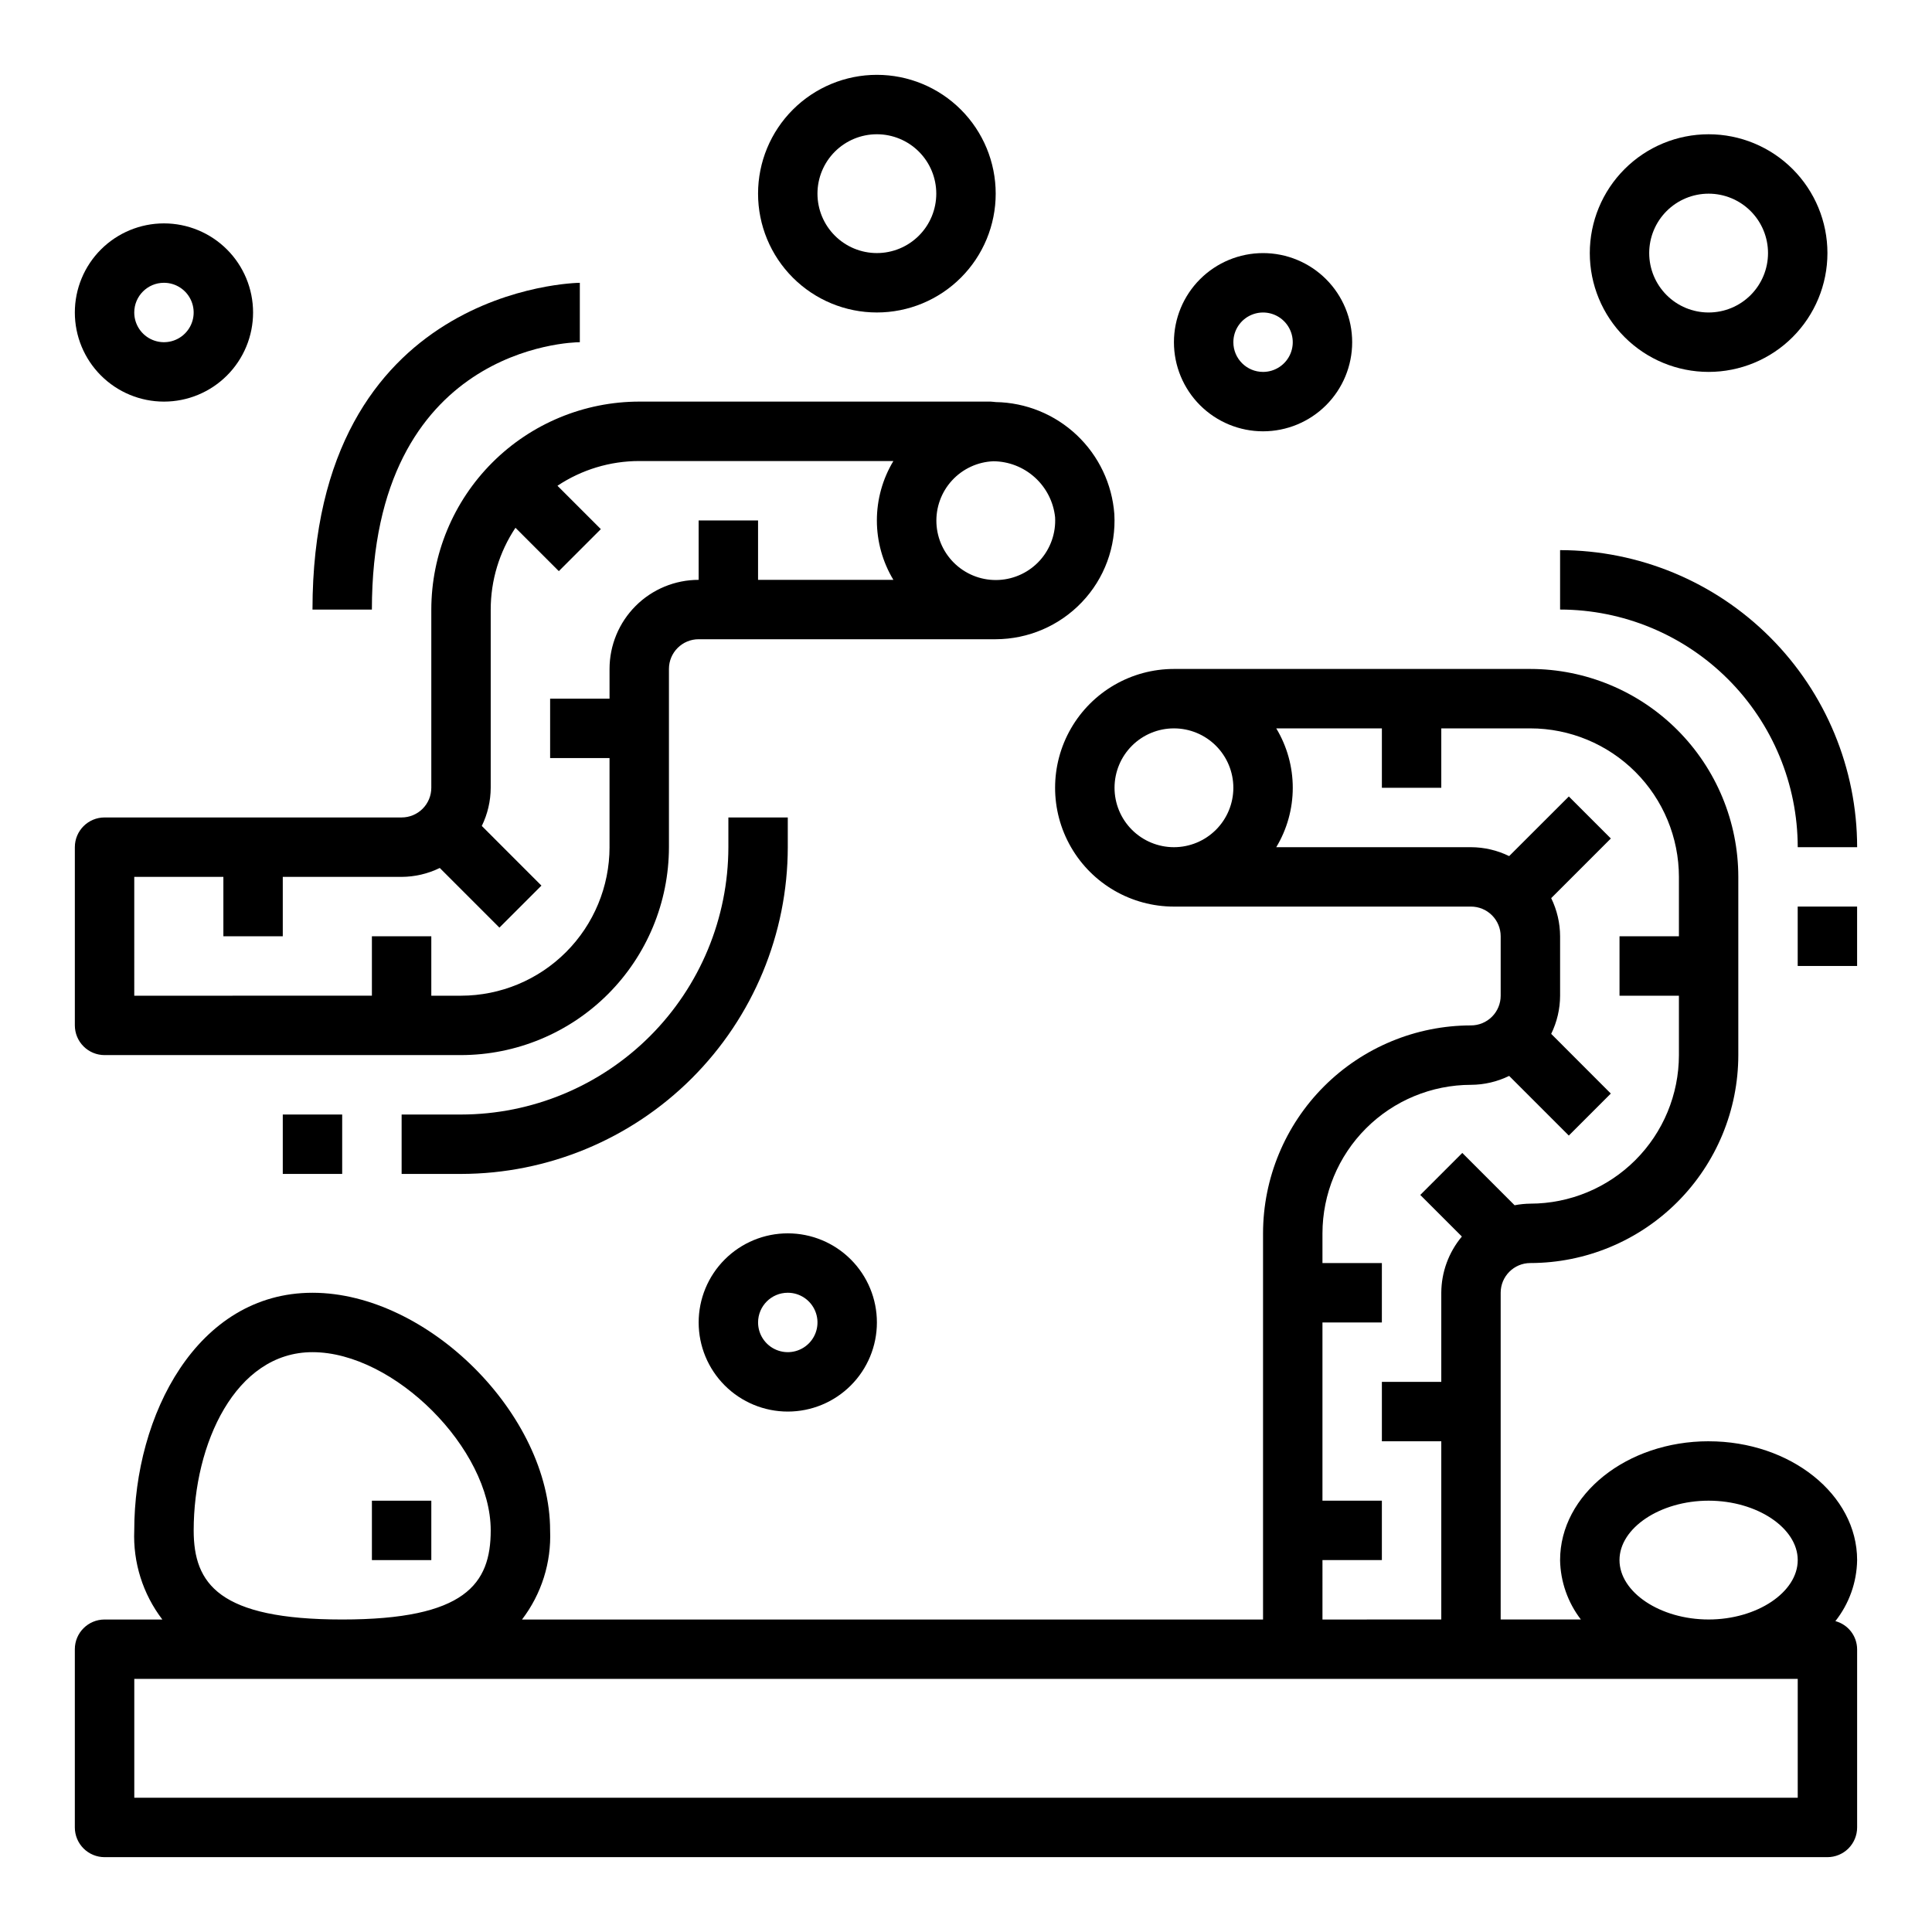
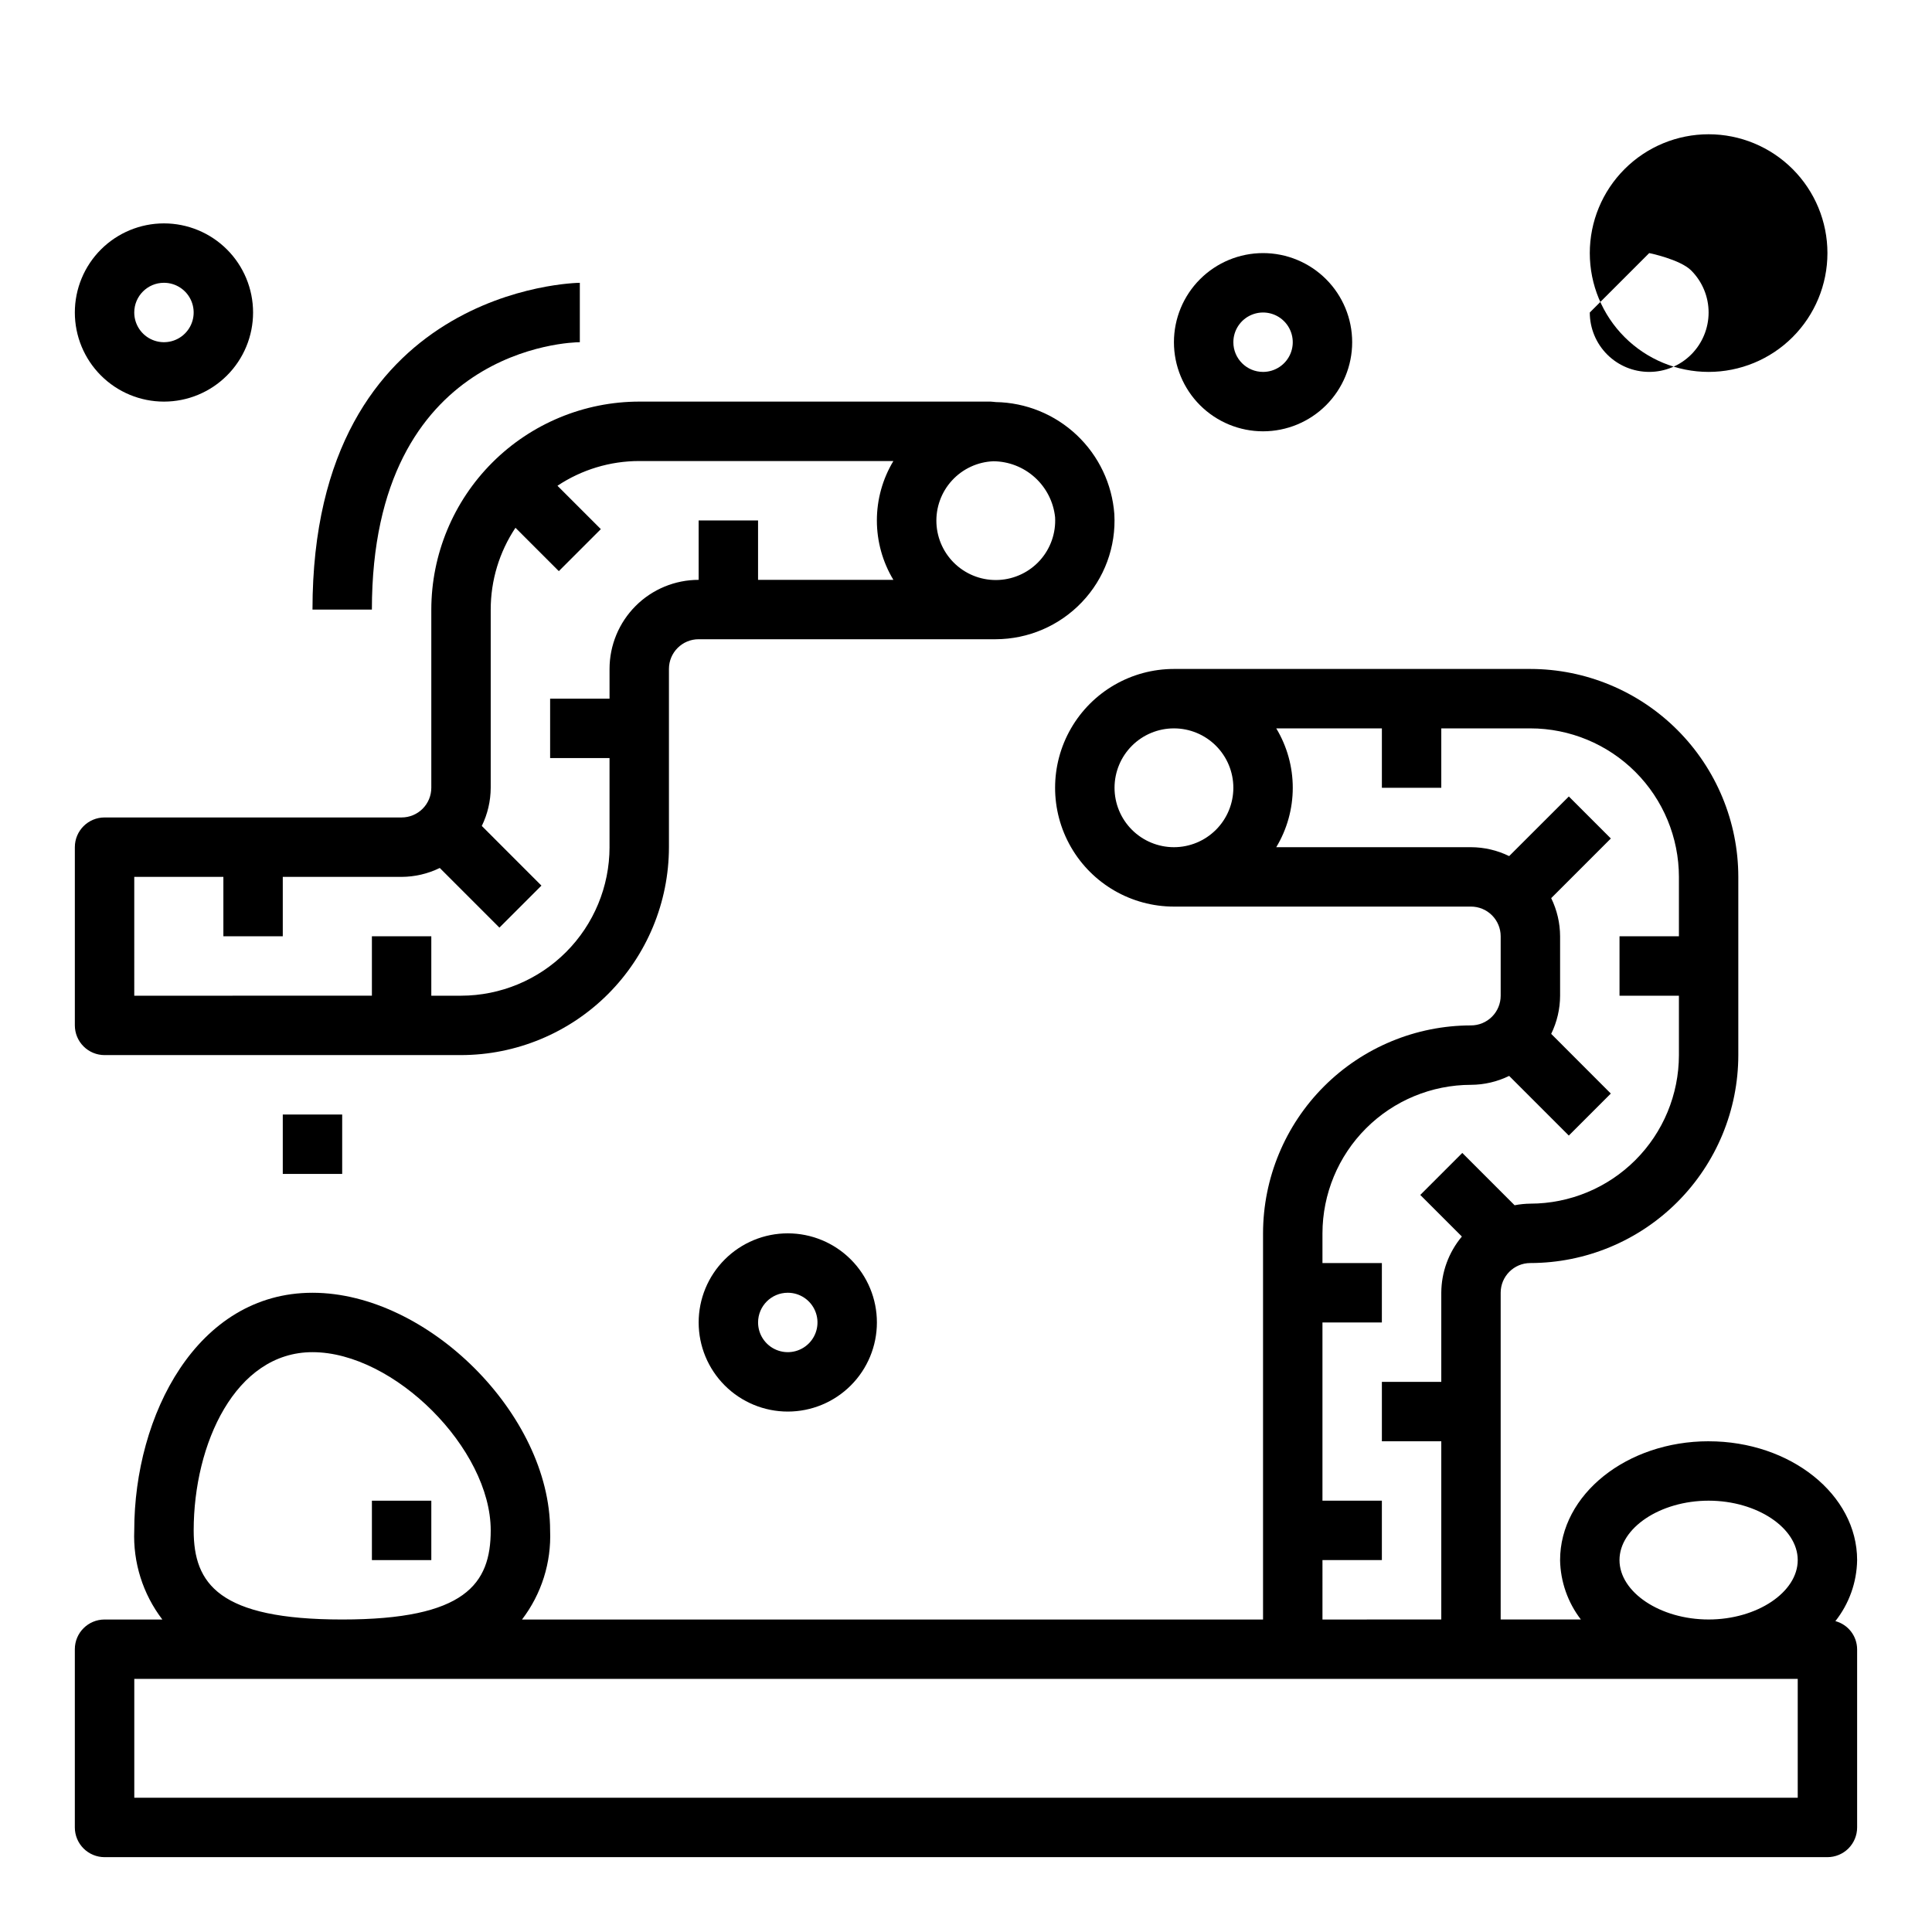
<svg xmlns="http://www.w3.org/2000/svg" fill="#000000" width="800px" height="800px" version="1.1" viewBox="144 144 512 512">
  <g>
    <path d="m596.8 525.95c-21.703 0-39.359 14.121-39.359 31.488h-0.004c0.105 5.703 2.035 11.223 5.512 15.746h-21.254v-86.594c0-4.348 3.523-7.871 7.871-7.871 14.609-0.016 28.617-5.828 38.945-16.156 10.332-10.332 16.145-24.34 16.16-38.949v-47.23c-0.016-14.609-5.828-28.617-16.16-38.945-10.328-10.332-24.336-16.141-38.945-16.16h-94.465c-11.25 0-21.645 6.004-27.27 15.746-5.625 9.742-5.625 21.746 0 31.488 5.625 9.742 16.02 15.742 27.27 15.742h78.723c2.086 0 4.09 0.828 5.566 2.305 1.477 1.477 2.305 3.481 2.305 5.566v15.746c0 2.086-0.828 4.09-2.305 5.566s-3.481 2.305-5.566 2.305c-14.609 0.016-28.617 5.828-38.949 16.16-10.328 10.328-16.141 24.336-16.156 38.945v102.34h-196.38c5.164-6.762 7.801-15.117 7.445-23.617 0-30.605-32.371-62.977-62.977-62.977s-47.23 32.449-47.23 62.977c-0.355 8.5 2.281 16.855 7.445 23.617h-15.316c-4.348 0-7.875 3.523-7.875 7.871v47.234c0 2.086 0.832 4.09 2.309 5.566 1.477 1.473 3.477 2.305 5.566 2.305h456.58c2.086 0 4.09-0.832 5.566-2.305 1.473-1.477 2.305-3.481 2.305-5.566v-47.234c-0.027-3.496-2.387-6.543-5.762-7.445 3.644-4.609 5.672-10.293 5.762-16.172 0-17.363-17.656-31.488-39.359-31.488zm-23.617 31.488c0-8.535 10.816-15.742 23.617-15.742s23.617 7.211 23.617 15.742c0 8.535-10.816 15.742-23.617 15.742-12.801 0.004-23.617-7.207-23.617-15.742zm-133.82-204.67c0-4.176 1.656-8.18 4.609-11.133 2.953-2.953 6.957-4.609 11.133-4.609 4.176 0 8.18 1.656 11.133 4.609 2.953 2.953 4.613 6.957 4.613 11.133s-1.66 8.18-4.613 11.133c-2.953 2.953-6.957 4.613-11.133 4.613-4.176 0-8.18-1.66-11.133-4.613-2.953-2.953-4.609-6.957-4.609-11.133zm55.105 204.67h15.742v-15.742h-15.746v-47.234h15.742l0.004-15.742h-15.746v-7.871c0.016-10.438 4.164-20.441 11.543-27.82s17.383-11.527 27.82-11.539c3.504-0.016 6.965-0.824 10.113-2.363l15.809 15.809 11.133-11.133-15.801-15.816c1.539-3.148 2.348-6.606 2.359-10.113v-15.746c-0.012-3.504-0.82-6.965-2.359-10.113l15.809-15.809-11.133-11.133-15.816 15.801c-3.148-1.539-6.609-2.348-10.113-2.359h-51.609c2.863-4.754 4.375-10.195 4.375-15.746 0-5.547-1.512-10.992-4.375-15.742h27.992v15.742h15.742v-15.742h23.617c10.438 0.012 20.441 4.164 27.82 11.539 7.379 7.379 11.527 17.387 11.539 27.82v15.742h-15.742v15.742h15.742v15.746c-0.012 10.438-4.16 20.441-11.539 27.82-7.379 7.379-17.383 11.527-27.82 11.543-1.406 0.016-2.809 0.156-4.188 0.422l-13.863-13.863-11.133 11.133 11.02 11.02h0.004c-3.5 4.18-5.43 9.453-5.457 14.902v23.617h-15.742v15.742h15.742v47.23l-31.488 0.004zm-299.14-7.871c0-22.898 11.02-47.23 31.488-47.23 21.633 0 47.23 25.602 47.23 47.23 0 14.168-6.699 23.617-39.359 23.617s-39.359-9.445-39.359-23.617zm425.09 70.848h-440.83v-31.488h440.83z" />
    <path d="m242.56 541.7h15.742v15.742h-15.742z" />
    <path d="m171.71 423.61h94.465c14.609-0.016 28.613-5.828 38.945-16.156 10.328-10.332 16.141-24.336 16.156-38.945v-47.234c0-4.348 3.523-7.871 7.871-7.871h78.723c8.629-0.02 16.875-3.562 22.828-9.809 5.981-6.258 9.102-14.715 8.613-23.355-0.59-7.981-4.144-15.449-9.961-20.941-5.82-5.496-13.48-8.613-21.48-8.746 0 0-1.102-0.125-1.34-0.125h-93.125c-14.609 0.016-28.617 5.828-38.945 16.16-10.332 10.328-16.141 24.336-16.16 38.945v47.23c0 2.09-0.828 4.09-2.305 5.566-1.477 1.477-3.477 2.305-5.566 2.305h-78.719c-4.348 0-7.875 3.527-7.875 7.875v47.23c0 2.09 0.832 4.09 2.309 5.566 1.477 1.477 3.477 2.305 5.566 2.305zm251.9-142.55c0.242 4.188-1.195 8.293-3.988 11.414-2.797 3.121-6.723 5-10.91 5.219-4.184 0.219-8.285-1.242-11.391-4.055-3.106-2.816-4.961-6.754-5.156-10.938-0.191-4.188 1.289-8.281 4.121-11.367 2.832-3.09 6.781-4.926 10.969-5.094 4.07 0.031 7.984 1.559 11 4.293 3.019 2.734 4.926 6.481 5.356 10.527zm-244.03 95.324h23.617v15.742h15.742v-15.742h31.488c3.508-0.016 6.965-0.82 10.117-2.363l15.809 15.809 11.133-11.133-15.805-15.812c1.543-3.152 2.348-6.609 2.363-10.117v-47.23c0-7.715 2.281-15.254 6.559-21.672l11.492 11.492 11.133-11.133-11.492-11.492h-0.004c6.418-4.273 13.961-6.555 21.672-6.555h67.352c-2.863 4.75-4.375 10.195-4.375 15.742s1.512 10.992 4.375 15.746h-35.863v-15.746h-15.746v15.746c-6.262 0-12.27 2.484-16.695 6.914-4.43 4.43-6.918 10.438-6.918 16.699v7.871h-15.746v15.742h15.742v23.617l0.004 0.004c-0.012 10.434-4.164 20.438-11.543 27.816-7.379 7.379-17.383 11.531-27.816 11.543h-7.875v-15.746h-15.742v15.742l-62.977 0.004z" />
-     <path d="m352.77 360.64h-15.742v7.875c-0.023 18.781-7.492 36.789-20.773 50.074-13.285 13.281-31.293 20.75-50.074 20.773h-15.746v15.742h15.746c22.957-0.027 44.965-9.156 61.199-25.391 16.234-16.234 25.363-38.242 25.391-61.199z" />
    <path d="m218.94 439.36h15.742v15.742h-15.742z" />
    <path d="m297.66 234.69v-15.742c-0.707 0-70.848 0.992-70.848 86.594h15.742c0-69.578 52.883-70.852 55.105-70.852z" />
-     <path d="m557.44 289.79v15.746c16.699 0.02 32.707 6.66 44.512 18.465 11.805 11.805 18.445 27.812 18.465 44.512h15.746c-0.023-20.871-8.324-40.883-23.082-55.641-14.758-14.758-34.77-23.059-55.641-23.082z" />
-     <path d="m620.41 384.25h15.742v15.742h-15.742z" />
    <path d="m502.34 234.69c0-6.266-2.488-12.273-6.918-16.699-4.43-4.43-10.438-6.918-16.699-6.918s-12.27 2.488-16.699 6.918c-4.43 4.426-6.918 10.434-6.918 16.699 0 6.262 2.488 12.27 6.918 16.699 4.43 4.426 10.438 6.914 16.699 6.914s12.27-2.488 16.699-6.914c4.43-4.43 6.918-10.438 6.918-16.699zm-31.488 0c0-3.184 1.918-6.055 4.859-7.273 2.941-1.219 6.328-0.547 8.578 1.707 2.25 2.25 2.926 5.637 1.707 8.578-1.219 2.941-4.09 4.859-7.273 4.859-4.348 0-7.871-3.523-7.871-7.871z" />
    <path d="m352.77 518.08c6.266 0 12.27-2.488 16.699-6.918 4.43-4.426 6.918-10.434 6.918-16.699 0-6.262-2.488-12.27-6.918-16.695-4.43-4.43-10.434-6.918-16.699-6.918-6.262 0-12.27 2.488-16.699 6.918-4.43 4.426-6.918 10.434-6.918 16.695 0 6.266 2.488 12.273 6.918 16.699 4.43 4.43 10.438 6.918 16.699 6.918zm0-31.488c3.184 0 6.055 1.918 7.273 4.859 1.219 2.941 0.547 6.328-1.707 8.578-2.25 2.254-5.637 2.926-8.578 1.707s-4.859-4.086-4.859-7.273c0-4.348 3.523-7.871 7.871-7.871z" />
-     <path d="m407.87 195.32c0-8.348-3.316-16.359-9.223-22.266-5.906-5.902-13.914-9.223-22.266-9.223-8.352 0-16.359 3.32-22.266 9.223-5.906 5.906-9.223 13.918-9.223 22.266 0 8.352 3.316 16.363 9.223 22.266 5.906 5.906 13.914 9.223 22.266 9.223 8.352 0 16.359-3.316 22.266-9.223 5.906-5.902 9.223-13.914 9.223-22.266zm-47.234 0c0-4.176 1.66-8.18 4.613-11.133 2.953-2.949 6.957-4.609 11.133-4.609 4.176 0 8.18 1.66 11.133 4.609 2.953 2.953 4.609 6.957 4.609 11.133s-1.656 8.184-4.609 11.133c-2.953 2.953-6.957 4.613-11.133 4.613-4.176 0-8.18-1.66-11.133-4.613-2.953-2.949-4.613-6.957-4.613-11.133z" />
    <path d="m187.45 250.43c6.266 0 12.27-2.488 16.699-6.918 4.43-4.426 6.918-10.434 6.918-16.699 0-6.262-2.488-12.27-6.918-16.699-4.43-4.426-10.434-6.914-16.699-6.914-6.262 0-12.27 2.488-16.699 6.914-4.43 4.43-6.918 10.438-6.918 16.699 0 6.266 2.488 12.273 6.918 16.699 4.43 4.43 10.438 6.918 16.699 6.918zm0-31.488c3.184 0 6.055 1.918 7.273 4.859 1.219 2.941 0.547 6.328-1.707 8.578-2.25 2.254-5.637 2.926-8.578 1.707s-4.859-4.09-4.859-7.273c0-4.348 3.523-7.871 7.871-7.871z" />
-     <path d="m628.29 211.07c0-8.352-3.32-16.359-9.223-22.266-5.906-5.906-13.918-9.223-22.266-9.223-8.352 0-16.363 3.316-22.266 9.223-5.906 5.906-9.223 13.914-9.223 22.266 0 8.352 3.316 16.359 9.223 22.266 5.902 5.906 13.914 9.223 22.266 9.223 8.348 0 16.359-3.316 22.266-9.223 5.902-5.906 9.223-13.914 9.223-22.266zm-47.234 0c0-4.176 1.66-8.18 4.613-11.133 2.949-2.953 6.957-4.613 11.133-4.613s8.18 1.66 11.133 4.613c2.949 2.953 4.609 6.957 4.609 11.133 0 4.176-1.66 8.18-4.609 11.133-2.953 2.953-6.957 4.609-11.133 4.609s-8.184-1.656-11.133-4.609c-2.953-2.953-4.613-6.957-4.613-11.133z" />
+     <path d="m628.29 211.07c0-8.352-3.32-16.359-9.223-22.266-5.906-5.906-13.918-9.223-22.266-9.223-8.352 0-16.363 3.316-22.266 9.223-5.906 5.906-9.223 13.914-9.223 22.266 0 8.352 3.316 16.359 9.223 22.266 5.902 5.906 13.914 9.223 22.266 9.223 8.348 0 16.359-3.316 22.266-9.223 5.902-5.906 9.223-13.914 9.223-22.266zm-47.234 0s8.18 1.66 11.133 4.613c2.949 2.953 4.609 6.957 4.609 11.133 0 4.176-1.66 8.18-4.609 11.133-2.953 2.953-6.957 4.609-11.133 4.609s-8.184-1.656-11.133-4.609c-2.953-2.953-4.613-6.957-4.613-11.133z" />
  </g>
</svg>